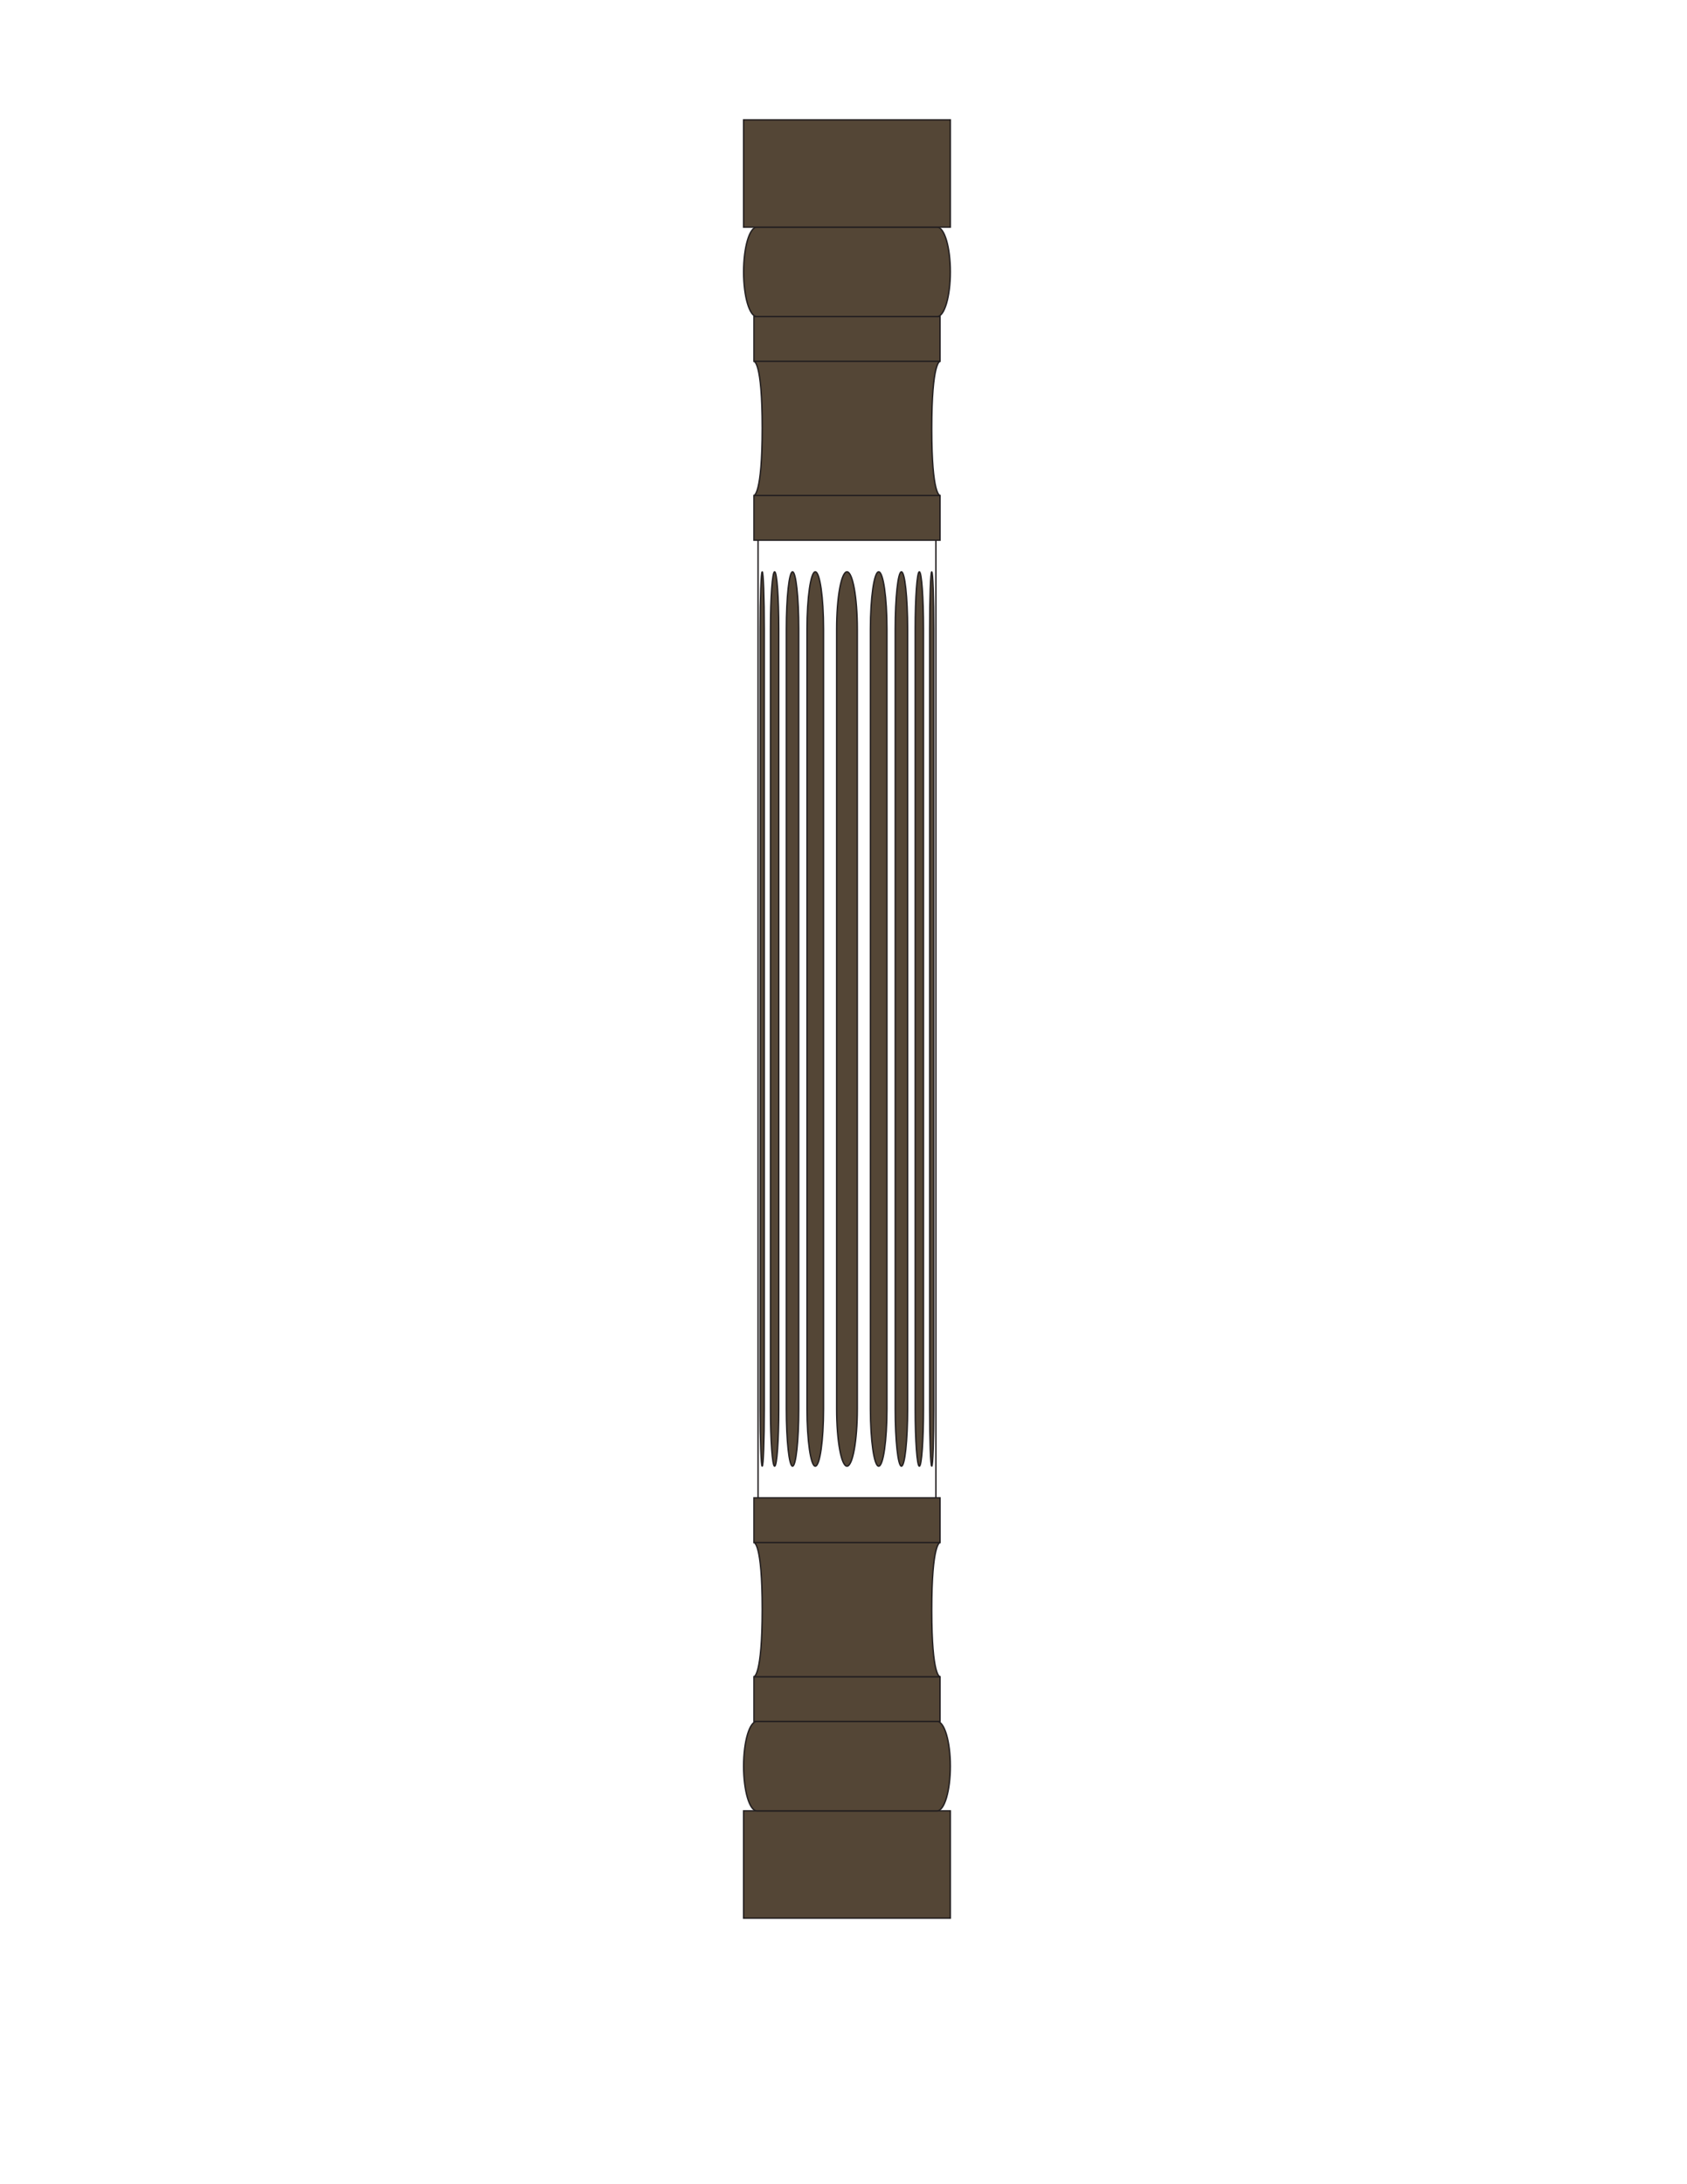
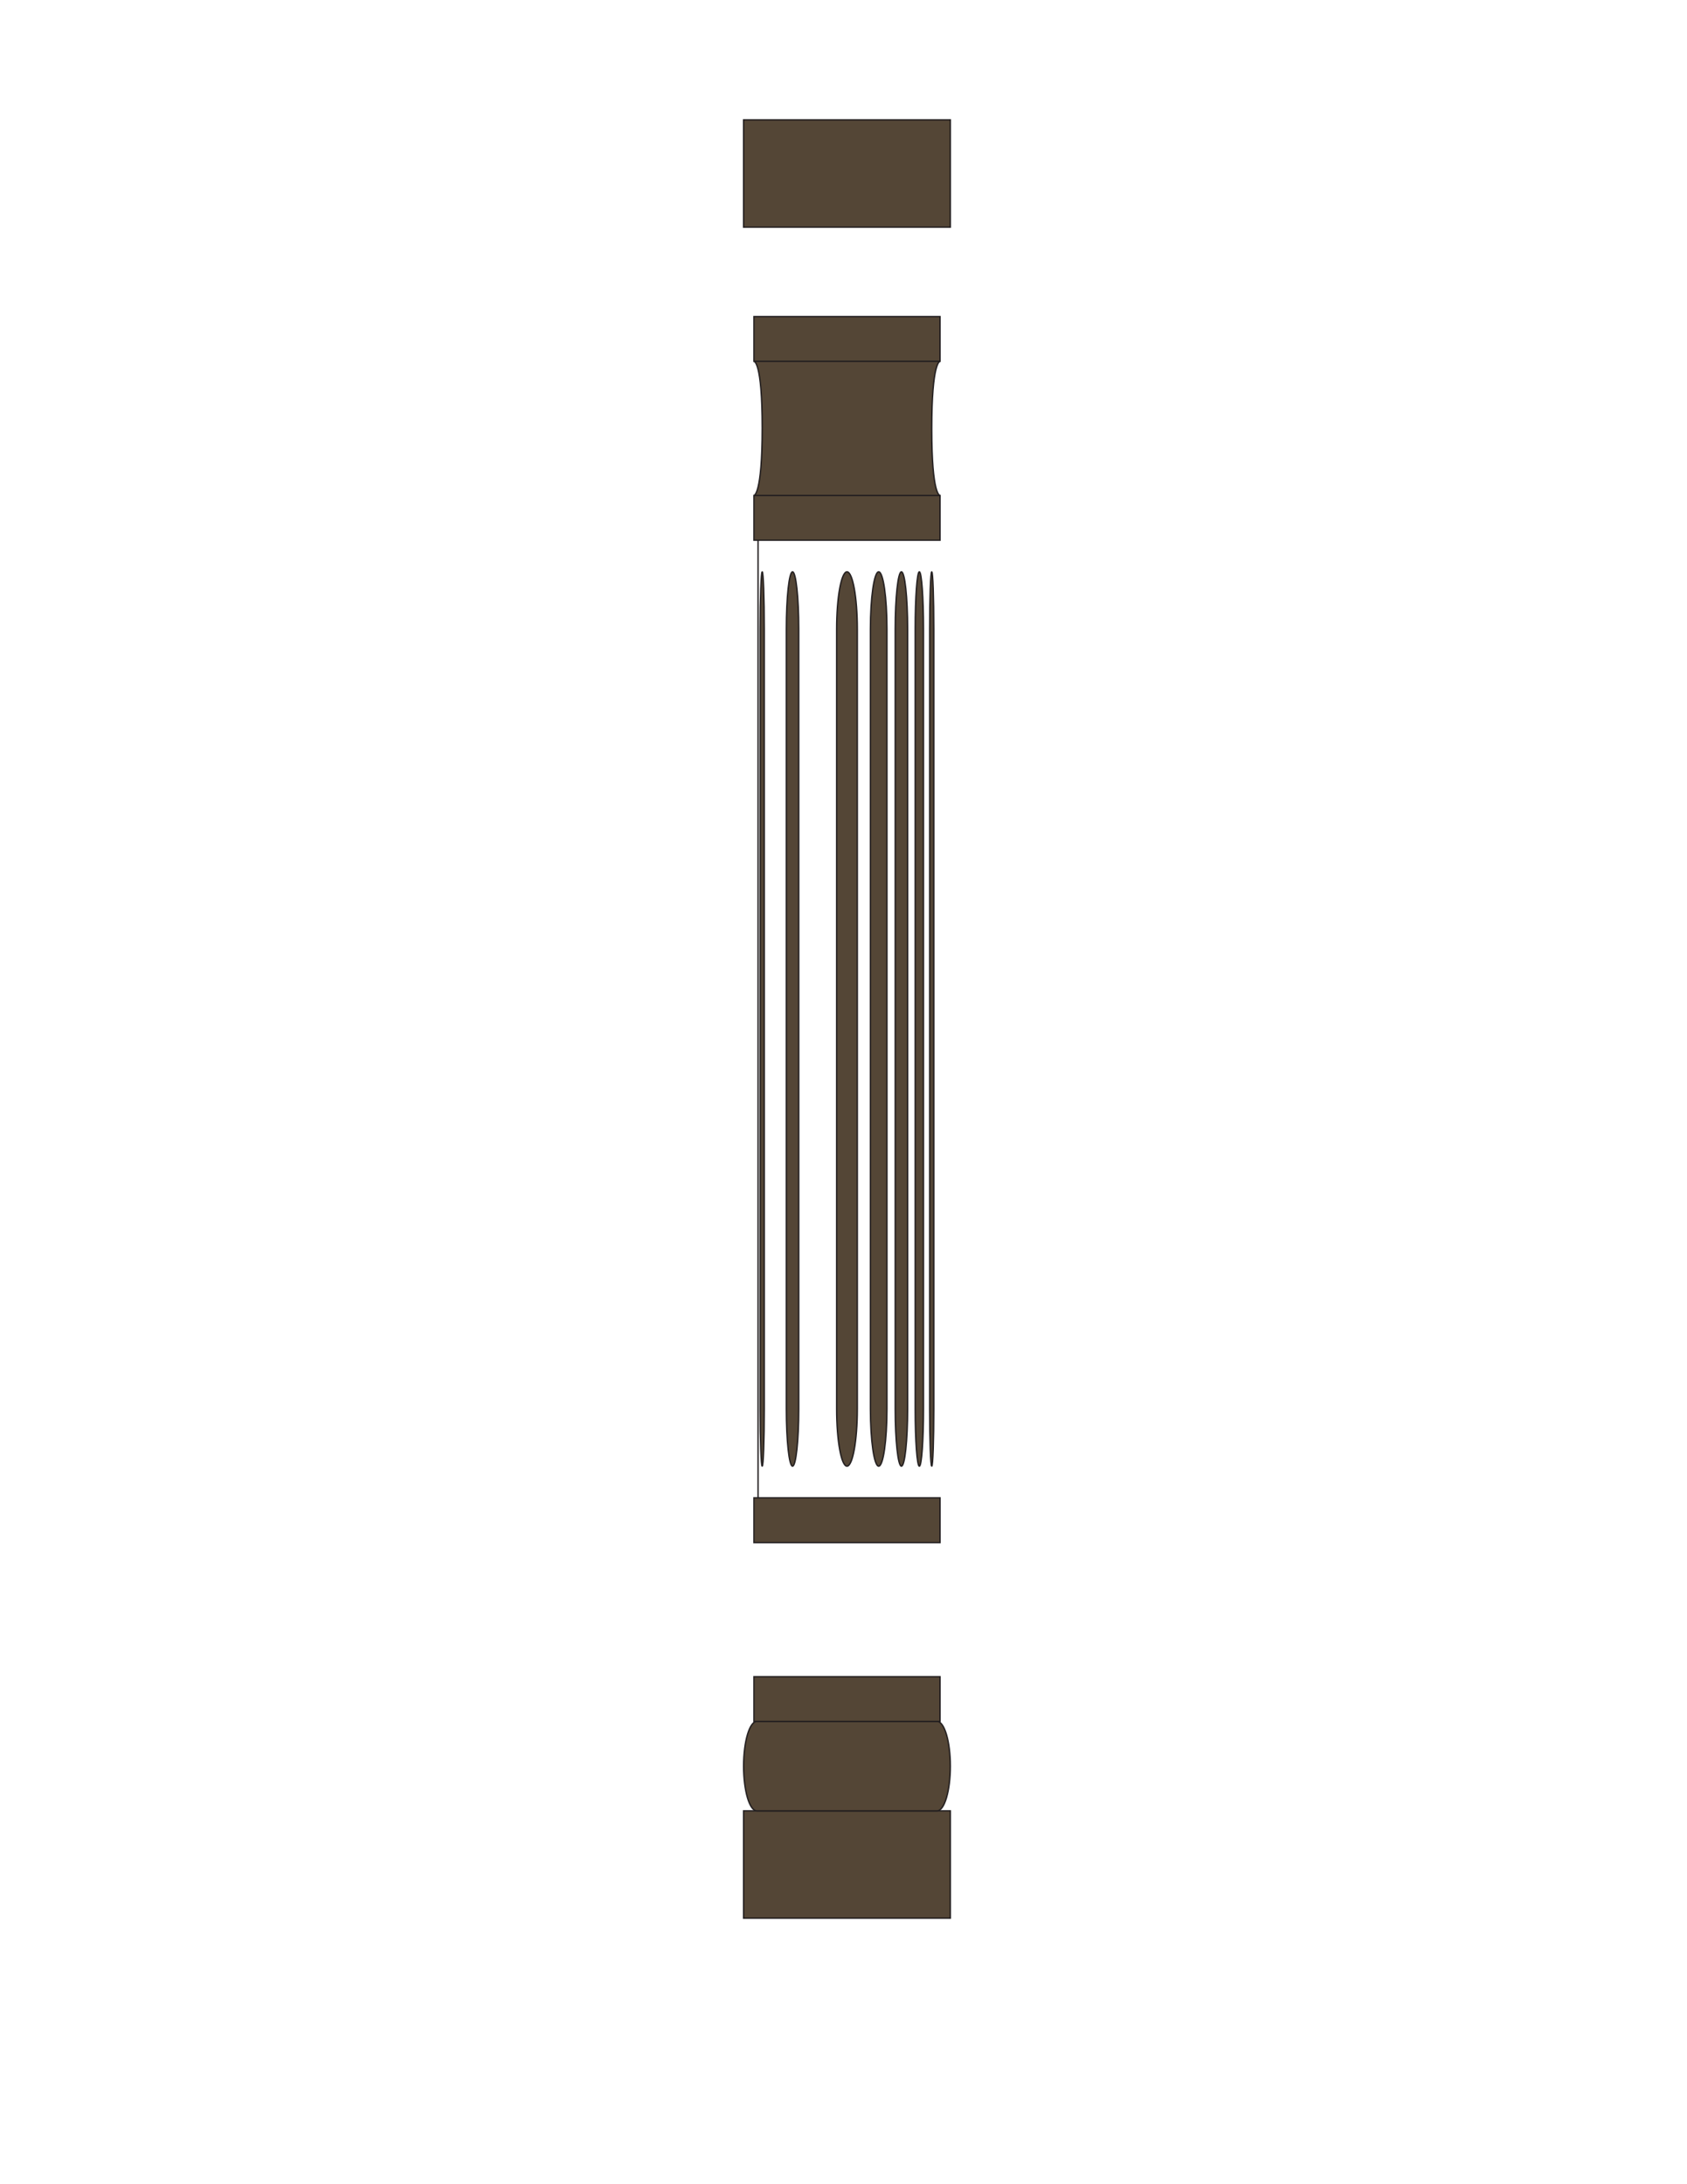
<svg xmlns="http://www.w3.org/2000/svg" width="612" height="792">
  <title>asdf</title>
  <g>
    <title>Layer 1</title>
    <g id="svg_1">
      <g id="svg_2">
        <rect id="svg_3" height="38.914" width="75" stroke-miterlimit="10" stroke-width="0.5" stroke="#231F20" fill="#544636" y="656.626" x="269.761" />
        <path id="svg_4" d="m344.761,640.411c0,8.957 -2.15,16.214 -4.8,16.214l-65.401,0c-2.65,0 -4.798,-7.258 -4.798,-16.214l0,0c0,-8.957 2.149,-16.214 4.798,-16.214l65.401,0c2.65,0 4.8,7.258 4.8,16.214l0,0z" stroke-miterlimit="10" stroke-width="0.5" stroke="#231F20" fill="#544636" />
        <rect id="svg_5" height="16.214" width="67.5" stroke-miterlimit="10" stroke-width="0.5" stroke="#231F20" fill="#544636" y="607.983" x="273.511" />
        <rect id="svg_6" height="16.214" width="67.5" stroke-miterlimit="10" stroke-width="0.5" stroke="#231F20" fill="#544636" y="543.126" x="273.511" />
-         <path id="svg_7" d="m341.011,559.34l-67.5,0c0,0 2.996,-0.272 2.996,24.182c0,24.461 -2.996,24.461 -2.996,24.461l67.5,0c0,0 -3.004,0.266 -3.004,-24.188c0,-24.454 3.004,-24.454 3.004,-24.454z" stroke-miterlimit="10" stroke-width="0.5" stroke="#231F20" fill="#544636" />
      </g>
      <g id="svg_8">
        <path id="svg_9" d="m307.261,207.351c2.072,0 3.75,9.297 3.75,20.754l0,282.78c0,11.457 -1.678,20.748 -3.75,20.748l0,0c-2.071,0 -3.75,-9.291 -3.75,-20.748l0,-282.78c0,-11.457 1.679,-20.754 3.75,-20.754l0,0z" stroke-miterlimit="10" stroke-width="0.5" stroke="#231F20" fill="#544636" />
-         <path id="svg_10" d="m295.76,207.351c1.657,0 3,9.297 3,20.754l0,282.78c0,11.457 -1.343,20.748 -3,20.748l0,0c-1.657,0 -3,-9.291 -3,-20.748l0,-282.78c0,-11.457 1.343,-20.754 3,-20.754l0,0z" stroke-miterlimit="10" stroke-width="0.5" stroke="#231F20" fill="#544636" />
        <path id="svg_11" d="m287.51,207.351c1.243,0 2.25,9.297 2.25,20.754l0,282.78c0,11.457 -1.007,20.748 -2.25,20.748l0,0c-1.243,0 -2.25,-9.291 -2.25,-20.748l0,-282.78c0,-11.457 1.007,-20.754 2.25,-20.754l0,0z" stroke-miterlimit="10" stroke-width="0.5" stroke="#231F20" fill="#544636" />
-         <path id="svg_12" d="m281.011,207.351c0.828,0 1.5,9.297 1.5,20.754l0,282.78c0,11.457 -0.672,20.748 -1.5,20.748l0,0c-0.829,0 -1.5,-9.291 -1.5,-20.748l0,-282.78c0,-11.457 0.671,-20.754 1.5,-20.754l0,0z" stroke-miterlimit="10" stroke-width="0.5" stroke="#231F20" fill="#544636" />
        <path id="svg_13" d="m276.511,207.351c0.414,0 0.75,9.297 0.75,20.754l0,282.78c0,11.457 -0.336,20.748 -0.75,20.748l0,0c-0.415,0 -0.75,-9.291 -0.75,-20.748l0,-282.78c0,-11.457 0.335,-20.754 0.75,-20.754l0,0z" stroke-miterlimit="10" stroke-width="0.5" stroke="#231F20" fill="#544636" />
        <line id="svg_14" y2="543.126" x2="275.011" y1="195.874" x1="275.011" stroke-miterlimit="10" stroke-width="0.5" stroke="#231F20" fill="#544636" />
        <path id="svg_15" d="m318.761,207.351c-1.657,0 -3,9.297 -3,20.754l0,282.78c0,11.457 1.343,20.748 3,20.748l0,0c1.658,0 3,-9.291 3,-20.748l0,-282.78c0,-11.457 -1.342,-20.754 -3,-20.754l0,0z" stroke-miterlimit="10" stroke-width="0.5" stroke="#231F20" fill="#544636" />
        <path id="svg_16" d="m327.011,207.351c-1.243,0 -2.25,9.297 -2.25,20.754l0,282.78c0,11.457 1.007,20.748 2.25,20.748l0,0c1.243,0 2.25,-9.291 2.25,-20.748l0,-282.78c0,-11.457 -1.007,-20.754 -2.25,-20.754l0,0z" stroke-miterlimit="10" stroke-width="0.5" stroke="#231F20" fill="#544636" />
        <path id="svg_17" d="m333.511,207.351c-0.829,0 -1.5,9.297 -1.5,20.754l0,282.78c0,11.457 0.671,20.748 1.5,20.748l0,0c0.828,0 1.5,-9.291 1.5,-20.748l0,-282.78c0,-11.457 -0.672,-20.754 -1.5,-20.754l0,0z" stroke-miterlimit="10" stroke-width="0.5" stroke="#231F20" fill="#544636" />
        <path id="svg_18" d="m338.011,207.351c-0.415,0 -0.75,9.297 -0.75,20.754l0,282.78c0,11.457 0.335,20.748 0.75,20.748l0,0c0.414,0 0.75,-9.291 0.75,-20.748l0,-282.78c0,-11.457 -0.336,-20.754 -0.75,-20.754l0,0z" stroke-miterlimit="10" stroke-width="0.5" stroke="#231F20" fill="#544636" />
-         <line id="svg_19" y2="543.126" x2="339.511" y1="195.874" x1="339.511" stroke-miterlimit="10" stroke-width="0.5" stroke="#231F20" fill="#544636" />
      </g>
      <g id="svg_20">
-         <path id="svg_21" d="m344.761,98.589c0,8.957 -2.15,16.214 -4.8,16.214l-65.401,0c-2.65,0 -4.798,-7.258 -4.798,-16.214l0,0c0,-8.957 2.149,-16.218 4.798,-16.218l65.401,0c2.65,0 4.8,7.261 4.8,16.218l0,0z" stroke-miterlimit="10" stroke-width="0.5" stroke="#231F20" fill="#544636" />
        <rect id="svg_22" height="16.214" width="67.5" stroke-miterlimit="10" stroke-width="0.5" stroke="#231F20" fill="#544636" y="179.66" x="273.511" />
        <rect id="svg_23" height="16.214" width="67.5" stroke-miterlimit="10" stroke-width="0.5" stroke="#231F20" fill="#544636" y="114.803" x="273.511" />
        <path id="svg_24" d="m341.011,131.017l-67.5,0c0,0 2.996,-0.272 2.996,24.182c0,24.461 -2.996,24.461 -2.996,24.461l67.5,0c0,0 -3.004,0.266 -3.004,-24.188c0,-24.454 3.004,-24.454 3.004,-24.454z" stroke-miterlimit="10" stroke-width="0.5" stroke="#231F20" fill="#544636" />
        <rect id="svg_25" height="38.914" width="75" stroke-miterlimit="10" stroke-width="0.5" stroke="#231F20" fill="#544636" y="43.457" x="269.761" />
      </g>
    </g>
  </g>
</svg>